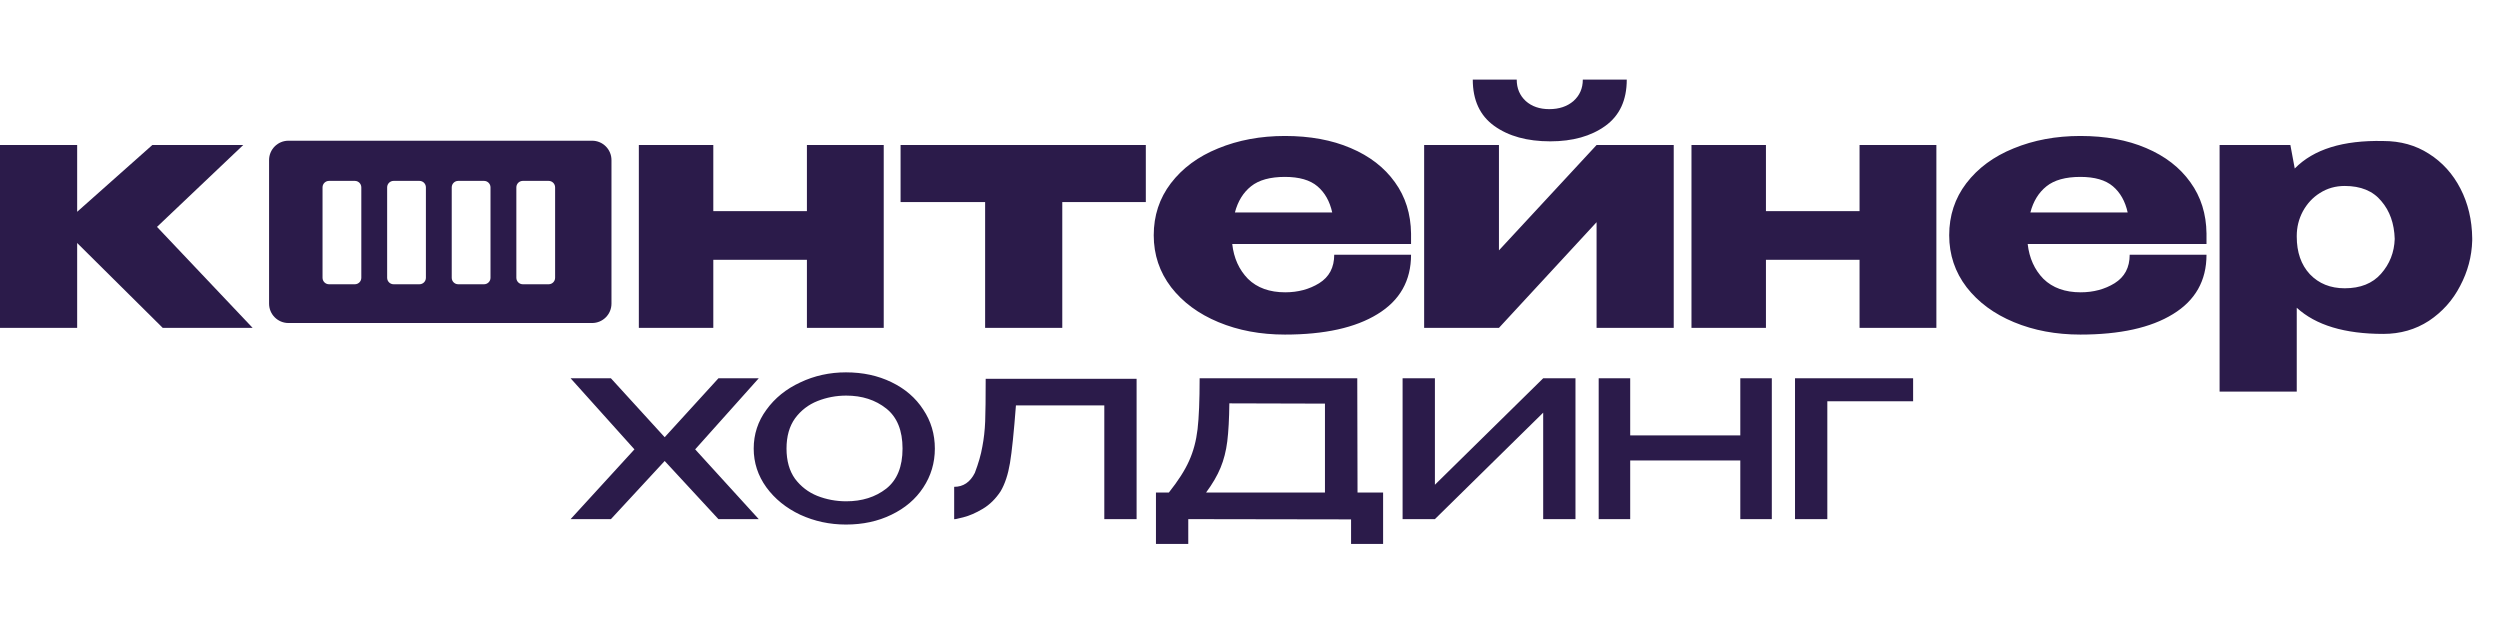
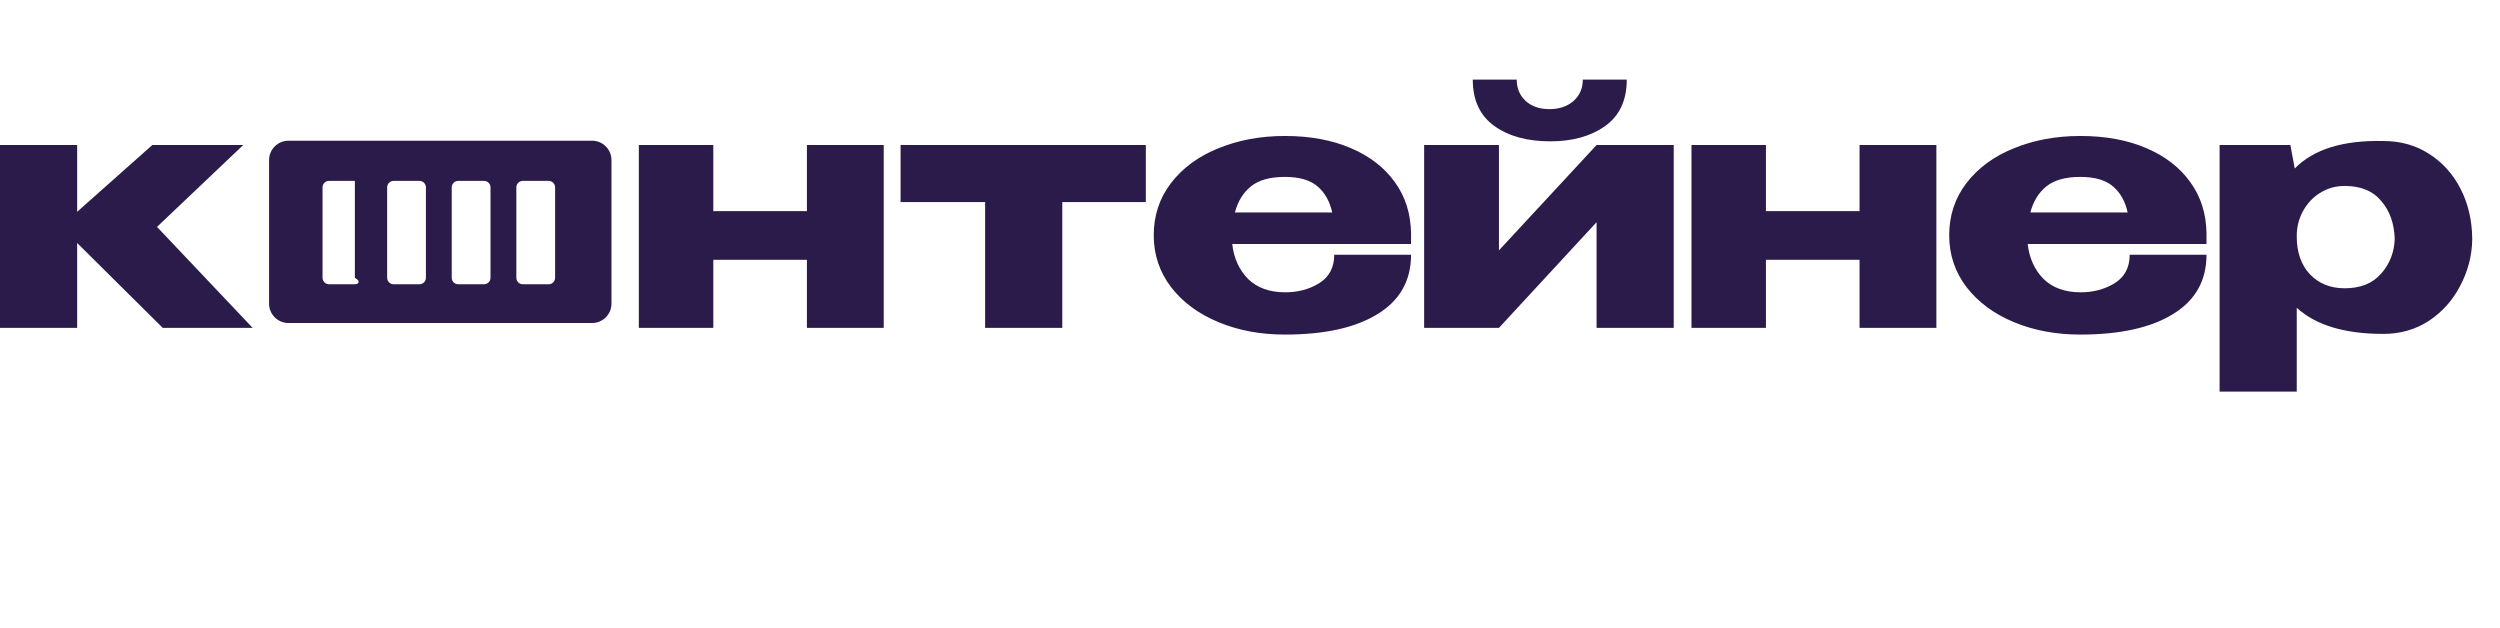
<svg xmlns="http://www.w3.org/2000/svg" width="183" height="46" viewBox="0 0 183 46" fill="none">
  <path d="M59.066 15.454V10.616H64.689V24H59.066V19.015H52.214V24H46.763V10.616H52.214V15.454H59.066ZM83.874 10.616V14.791H77.759V24H72.111V14.791H65.922V10.616H83.874ZM103.289 17.861H90.2C90.314 18.892 90.699 19.743 91.354 20.415C92.025 21.07 92.933 21.397 94.08 21.397C95.013 21.397 95.84 21.176 96.56 20.734C97.297 20.276 97.665 19.58 97.665 18.646H103.289C103.289 20.546 102.47 21.994 100.833 22.993C99.212 23.992 96.953 24.491 94.055 24.491C92.27 24.491 90.65 24.188 89.193 23.582C87.736 22.977 86.581 22.125 85.73 21.029C84.879 19.915 84.453 18.646 84.453 17.222C84.453 15.781 84.871 14.513 85.706 13.416C86.557 12.303 87.711 11.451 89.168 10.862C90.641 10.256 92.27 9.953 94.055 9.953C95.889 9.953 97.493 10.248 98.868 10.837C100.26 11.427 101.34 12.262 102.11 13.342C102.879 14.406 103.272 15.659 103.289 17.099V17.222H103.338H103.289V17.861ZM94.055 12.949C92.975 12.949 92.148 13.178 91.575 13.637C91.002 14.095 90.609 14.734 90.396 15.552H97.518C97.338 14.734 96.977 14.095 96.437 13.637C95.897 13.178 95.103 12.949 94.055 12.949ZM113.48 10.346C111.794 10.346 110.427 9.97 109.379 9.217C108.331 8.463 107.807 7.334 107.807 5.828H111.024C111.024 6.466 111.245 6.99 111.688 7.399C112.13 7.792 112.703 7.989 113.407 7.989C114.127 7.989 114.716 7.792 115.175 7.399C115.633 6.99 115.862 6.466 115.862 5.828H119.079C119.079 7.334 118.555 8.463 117.508 9.217C116.46 9.97 115.117 10.346 113.48 10.346ZM109.723 18.327L116.869 10.616H122.517V24H116.869V16.265L109.723 24H104.247V10.616H109.723V18.327ZM136.119 15.454V10.616H141.743V24H136.119V19.015H129.267V24H123.816V10.616H129.267V15.454H136.119ZM161.516 17.861H148.427C148.542 18.892 148.926 19.743 149.581 20.415C150.253 21.07 151.161 21.397 152.307 21.397C153.24 21.397 154.067 21.176 154.787 20.734C155.524 20.276 155.893 19.58 155.893 18.646H161.516C161.516 20.546 160.698 21.994 159.06 22.993C157.44 23.992 155.18 24.491 152.283 24.491C150.498 24.491 148.877 24.188 147.42 23.582C145.963 22.977 144.809 22.125 143.958 21.029C143.106 19.915 142.681 18.646 142.681 17.222C142.681 15.781 143.098 14.513 143.933 13.416C144.784 12.303 145.939 11.451 147.396 10.862C148.869 10.256 150.498 9.953 152.283 9.953C154.116 9.953 155.721 10.248 157.096 10.837C158.487 11.427 159.568 12.262 160.337 13.342C161.107 14.406 161.5 15.659 161.516 17.099V17.222H161.565H161.516V17.861ZM152.283 12.949C151.202 12.949 150.375 13.178 149.802 13.637C149.229 14.095 148.836 14.734 148.624 15.552H155.745C155.565 14.734 155.205 14.095 154.665 13.637C154.124 13.178 153.33 12.949 152.283 12.949ZM180.966 17.615C180.933 18.777 180.638 19.883 180.082 20.93C179.542 21.978 178.78 22.829 177.798 23.484C176.816 24.123 175.702 24.442 174.458 24.442C171.626 24.442 169.514 23.803 168.122 22.527V28.666H162.474V10.616H167.656L167.975 12.335C169.35 10.927 171.511 10.256 174.458 10.322C175.719 10.322 176.832 10.633 177.798 11.255C178.78 11.877 179.55 12.728 180.106 13.809C180.663 14.889 180.95 16.101 180.966 17.443V17.517V17.615ZM171.634 21.102C172.78 21.102 173.664 20.75 174.286 20.046C174.925 19.326 175.26 18.475 175.293 17.492C175.26 16.363 174.933 15.438 174.311 14.717C173.705 13.981 172.813 13.612 171.634 13.612C170.963 13.612 170.357 13.784 169.817 14.128C169.293 14.455 168.876 14.906 168.564 15.479C168.27 16.035 168.122 16.633 168.122 17.271V17.32C168.122 18.466 168.442 19.383 169.08 20.071C169.735 20.758 170.586 21.102 171.634 21.102Z" fill="#2B1B4A" />
  <path d="M11.493 16.608L18.492 24H11.911L5.648 17.787V24H0V10.616H5.648V15.503L11.149 10.616H17.804L11.493 16.608Z" fill="#2B1B4A" />
-   <path fill-rule="evenodd" clip-rule="evenodd" d="M19.696 11.719C19.696 10.935 20.331 10.3 21.115 10.3H43.341C44.125 10.3 44.76 10.935 44.76 11.719V22.226C44.76 23.01 44.125 23.645 43.341 23.645H21.115C20.331 23.645 19.696 23.01 19.696 22.226V11.719ZM23.61 13.714C23.61 13.453 23.822 13.241 24.083 13.241H25.975C26.236 13.241 26.448 13.453 26.448 13.714V20.335C26.448 20.596 26.236 20.808 25.975 20.808H24.083C23.822 20.808 23.61 20.596 23.61 20.335V13.714ZM28.812 13.241C28.551 13.241 28.339 13.453 28.339 13.714V20.335C28.339 20.596 28.551 20.808 28.812 20.808H30.703C30.965 20.808 31.176 20.596 31.176 20.335V13.714C31.176 13.453 30.965 13.241 30.703 13.241H28.812ZM33.067 13.714C33.067 13.453 33.279 13.241 33.54 13.241H35.432C35.693 13.241 35.905 13.453 35.905 13.714V20.335C35.905 20.596 35.693 20.808 35.432 20.808H33.54C33.279 20.808 33.067 20.596 33.067 20.335V13.714ZM38.27 13.241C38.008 13.241 37.797 13.453 37.797 13.714V20.335C37.797 20.596 38.008 20.808 38.27 20.808H40.161C40.422 20.808 40.634 20.596 40.634 20.335V13.714C40.634 13.453 40.422 13.241 40.161 13.241H38.27Z" fill="#2B1B4A" />
-   <path d="M52.589 27.691H55.54L50.887 32.893L55.54 38H52.589L48.655 33.744L44.72 38H41.769L46.441 32.893L41.769 27.691H44.72L48.655 32.004L52.589 27.691ZM61.924 27.256C63.16 27.256 64.269 27.495 65.253 27.974C66.249 28.454 67.025 29.122 67.58 29.98C68.147 30.825 68.431 31.777 68.431 32.836C68.431 33.883 68.147 34.835 67.58 35.692C67.025 36.537 66.249 37.199 65.253 37.678C64.269 38.158 63.16 38.397 61.924 38.397C60.738 38.397 59.622 38.158 58.576 37.678C57.541 37.187 56.716 36.518 56.098 35.673C55.48 34.816 55.171 33.87 55.171 32.836C55.171 31.789 55.48 30.843 56.098 29.999C56.716 29.141 57.541 28.473 58.576 27.994C59.61 27.502 60.726 27.256 61.924 27.256ZM61.943 36.695C63.103 36.695 64.08 36.386 64.875 35.768C65.669 35.137 66.066 34.16 66.066 32.836C66.066 31.512 65.669 30.535 64.875 29.904C64.08 29.273 63.103 28.958 61.943 28.958C61.211 28.958 60.511 29.091 59.843 29.355C59.175 29.62 58.626 30.043 58.197 30.623C57.781 31.203 57.573 31.941 57.573 32.836C57.573 33.731 57.781 34.469 58.197 35.049C58.626 35.617 59.168 36.033 59.824 36.298C60.492 36.562 61.199 36.695 61.943 36.695ZM83.199 27.729V38H80.835V29.677H74.366C74.214 31.657 74.069 33.063 73.93 33.895C73.792 34.727 73.565 35.415 73.249 35.957C72.884 36.512 72.449 36.941 71.944 37.243C71.44 37.546 70.961 37.754 70.507 37.868C70.065 37.981 69.845 38.025 69.845 38V35.636C70.513 35.636 71.017 35.295 71.358 34.614C71.623 33.92 71.806 33.284 71.906 32.703C72.02 32.111 72.089 31.493 72.115 30.85C72.14 30.207 72.152 29.166 72.152 27.729H83.199ZM99.371 36.052H101.243V39.816H98.898V38.019L86.981 38V39.816H84.616V36.052H85.562C86.243 35.194 86.735 34.425 87.037 33.744C87.353 33.05 87.561 32.275 87.662 31.417C87.762 30.547 87.813 29.305 87.813 27.691H99.352L99.371 36.052ZM89.988 29.526C89.976 30.661 89.925 31.587 89.837 32.306C89.749 33.013 89.585 33.656 89.345 34.236C89.106 34.816 88.752 35.421 88.286 36.052H96.987V29.545L89.988 29.526ZM105.035 35.484L112.961 27.691H115.325V38H112.961V30.207L105.035 38H102.67V27.691H105.035V35.484ZM127.39 31.871V27.691H129.697V38H127.39V33.706H119.331V38H117.024V27.691H119.331V31.871H127.39ZM140.04 27.691V29.374H133.76V38H131.395V27.691H140.04Z" fill="#2B1B4A" />
+   <path fill-rule="evenodd" clip-rule="evenodd" d="M19.696 11.719C19.696 10.935 20.331 10.3 21.115 10.3H43.341C44.125 10.3 44.76 10.935 44.76 11.719V22.226C44.76 23.01 44.125 23.645 43.341 23.645H21.115C20.331 23.645 19.696 23.01 19.696 22.226V11.719ZM23.61 13.714C23.61 13.453 23.822 13.241 24.083 13.241H25.975V20.335C26.448 20.596 26.236 20.808 25.975 20.808H24.083C23.822 20.808 23.61 20.596 23.61 20.335V13.714ZM28.812 13.241C28.551 13.241 28.339 13.453 28.339 13.714V20.335C28.339 20.596 28.551 20.808 28.812 20.808H30.703C30.965 20.808 31.176 20.596 31.176 20.335V13.714C31.176 13.453 30.965 13.241 30.703 13.241H28.812ZM33.067 13.714C33.067 13.453 33.279 13.241 33.54 13.241H35.432C35.693 13.241 35.905 13.453 35.905 13.714V20.335C35.905 20.596 35.693 20.808 35.432 20.808H33.54C33.279 20.808 33.067 20.596 33.067 20.335V13.714ZM38.27 13.241C38.008 13.241 37.797 13.453 37.797 13.714V20.335C37.797 20.596 38.008 20.808 38.27 20.808H40.161C40.422 20.808 40.634 20.596 40.634 20.335V13.714C40.634 13.453 40.422 13.241 40.161 13.241H38.27Z" fill="#2B1B4A" />
</svg>